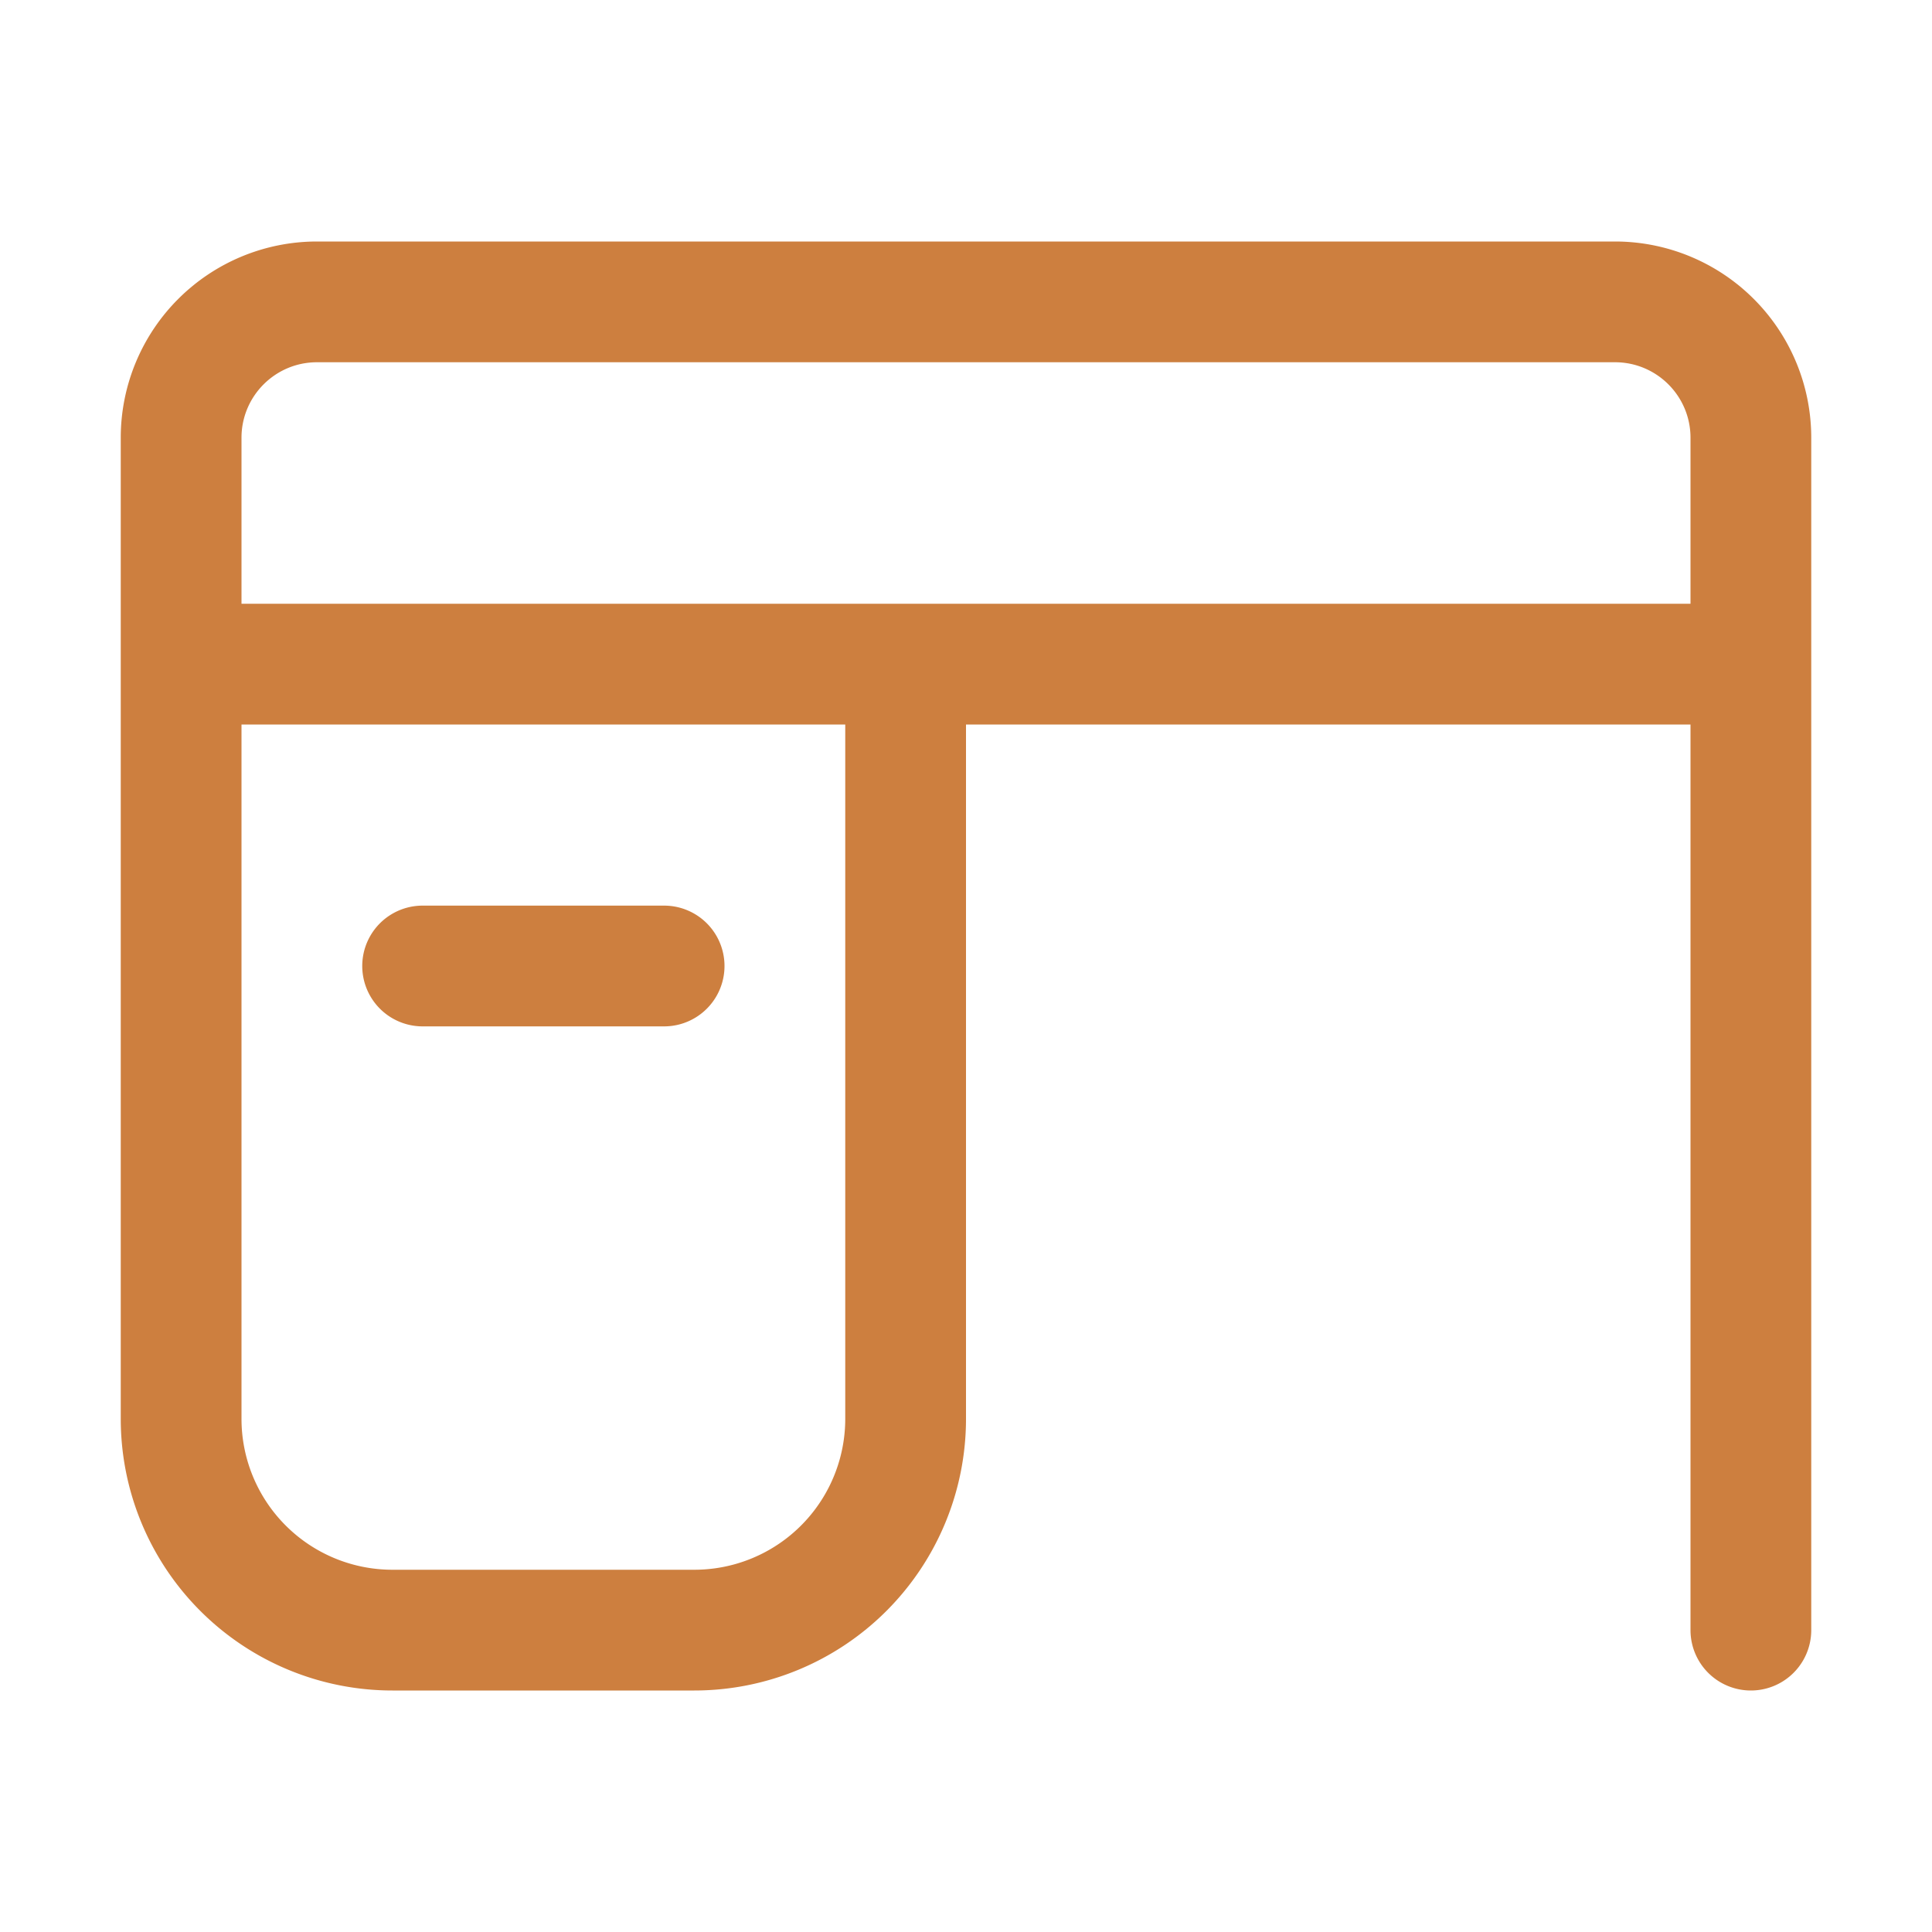
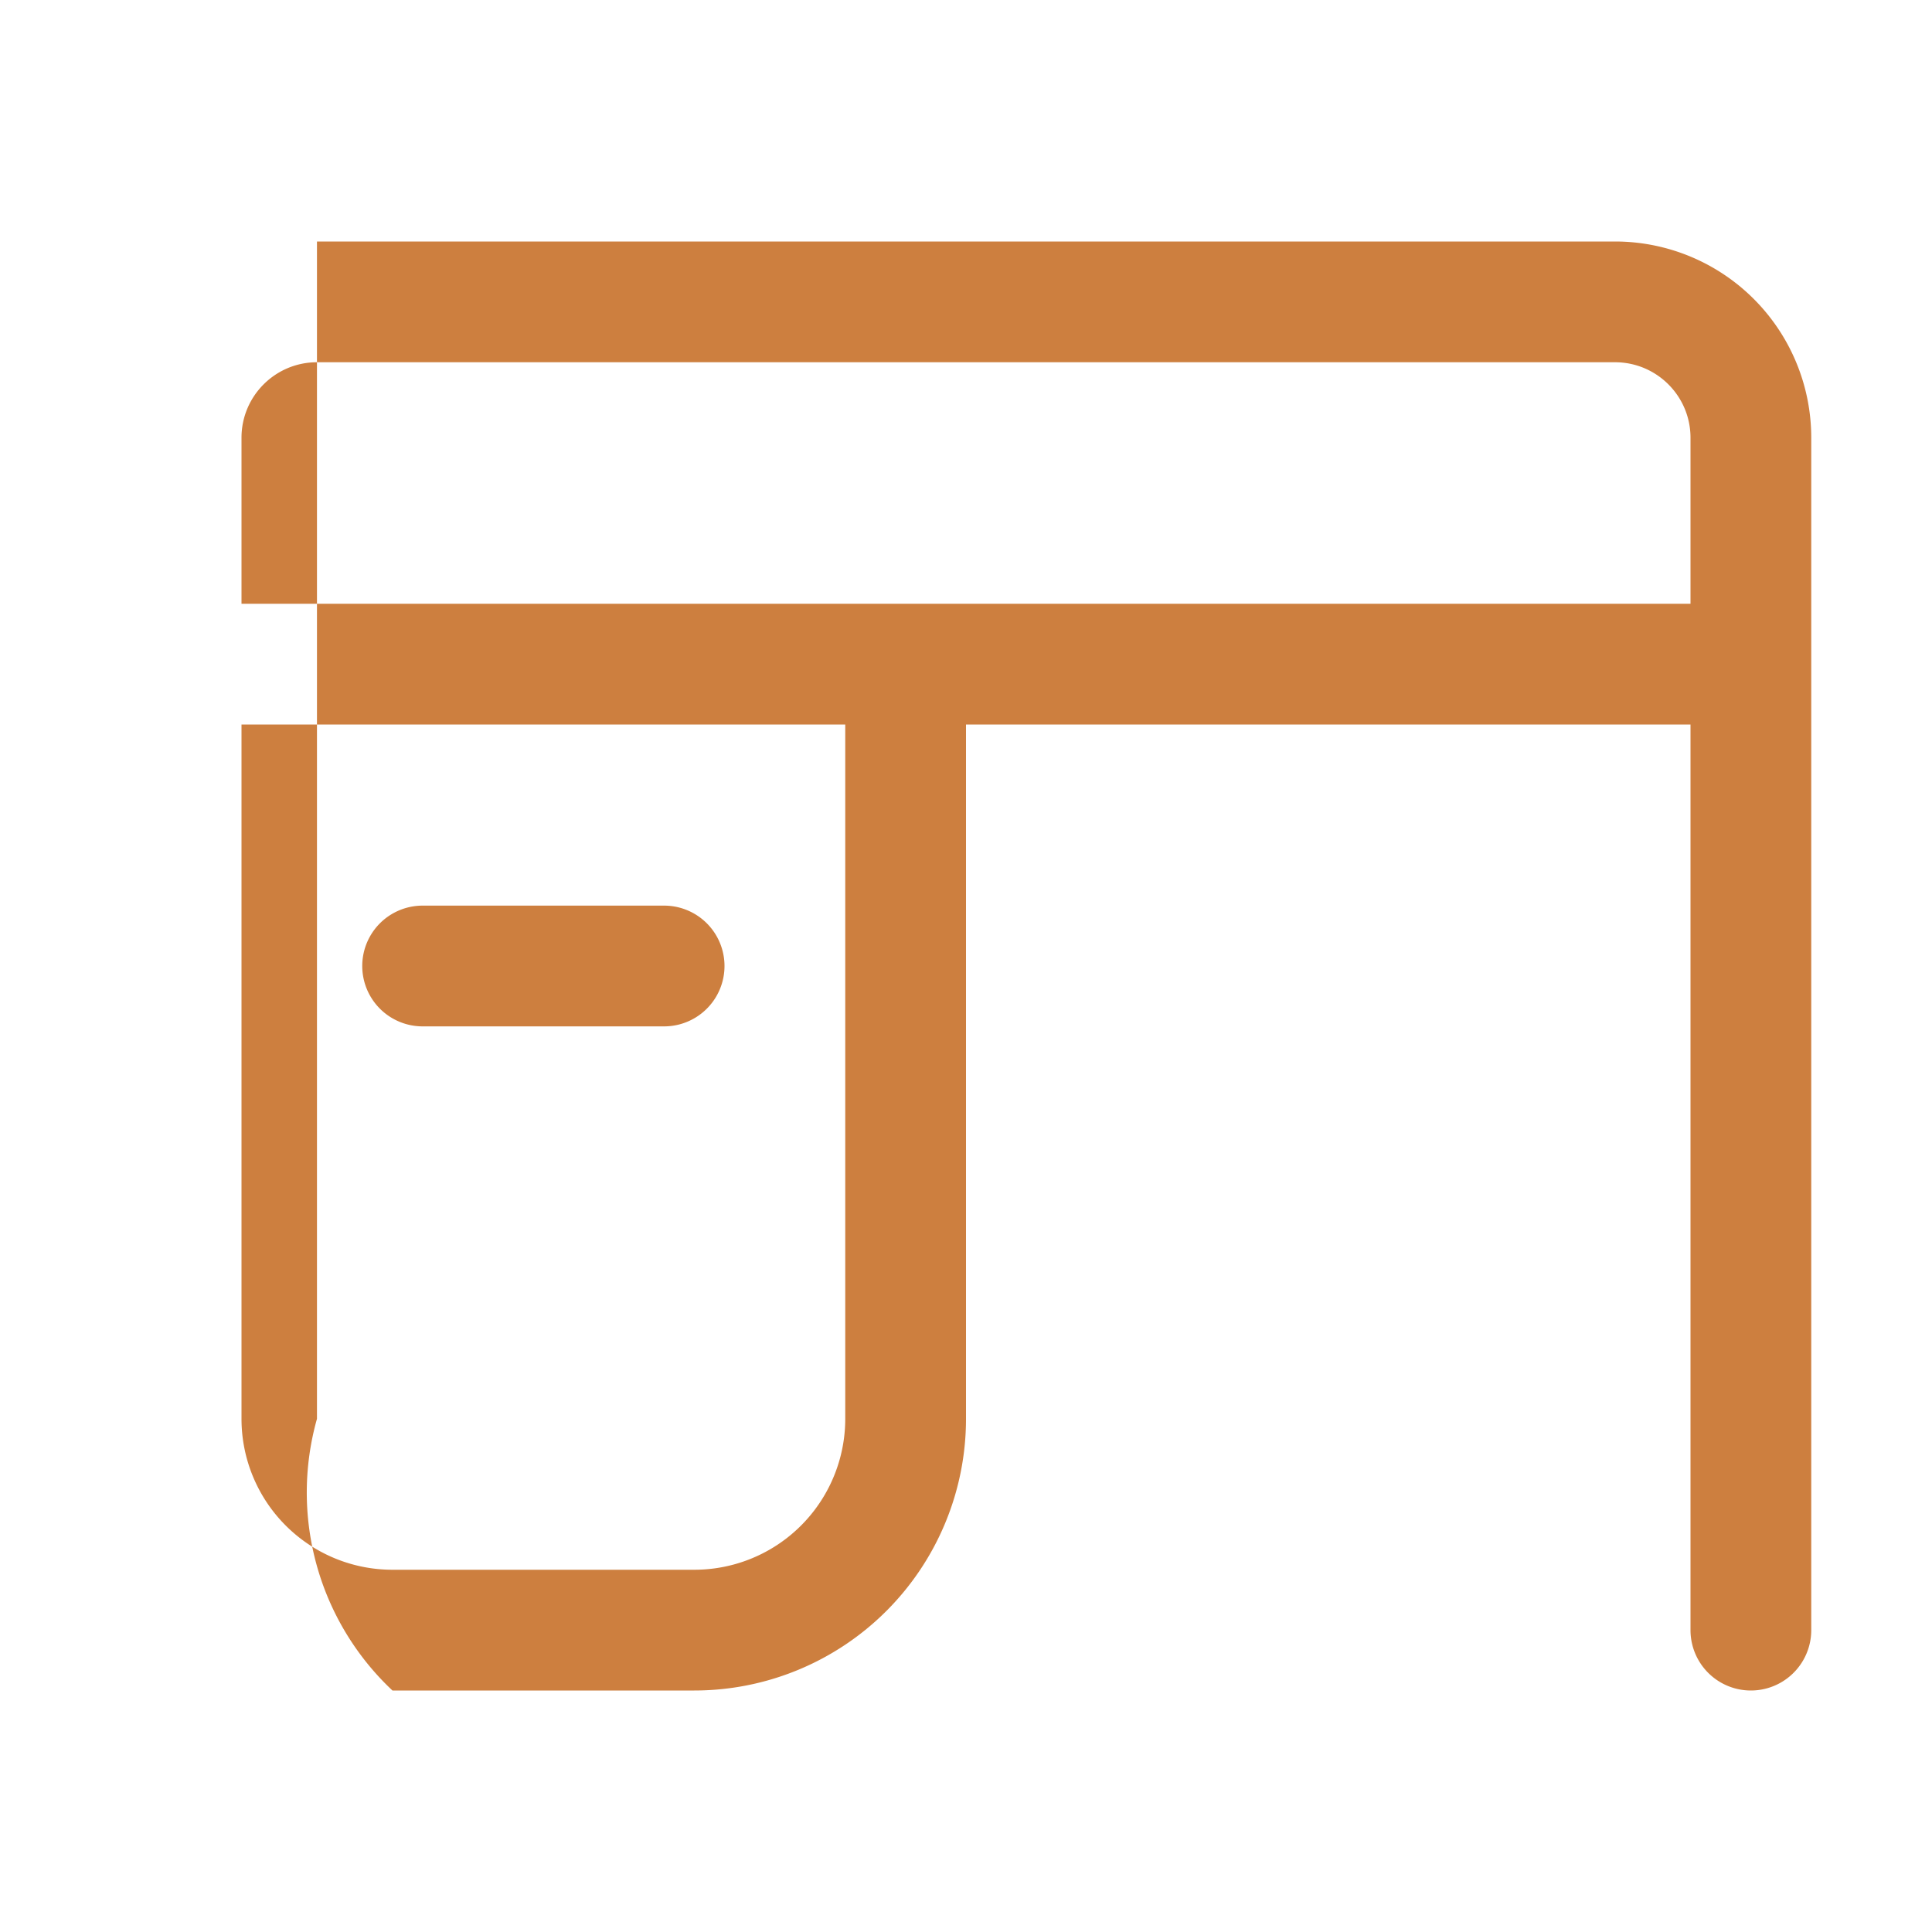
<svg xmlns="http://www.w3.org/2000/svg" width="128" height="128" viewBox="0 0 32 32">
-   <path fill="#cd7f3f" d="M5.25 4A3.25 3.25 0 0 0 2 7.25V23.5A4.5 4.5 0 0 0 6.5 28h5a4.5 4.5 0 0 0 4.5-4.5V12h12v15a1 1 0 1 0 2 0V7.25A3.25 3.25 0 0 0 26.75 4zM4 12h10v11.5a2.5 2.5 0 0 1-2.5 2.5h-5A2.5 2.5 0 0 1 4 23.5zm0-2V7.25C4 6.56 4.56 6 5.25 6h21.5c.69 0 1.25.56 1.25 1.25V10zm3 5a1 1 0 1 0 0 2h4a1 1 0 1 0 0-2z" />
+   <path fill="#cd7f3f" d="M5.25 4V23.5A4.5 4.5 0 0 0 6.5 28h5a4.5 4.5 0 0 0 4.5-4.5V12h12v15a1 1 0 1 0 2 0V7.25A3.25 3.25 0 0 0 26.75 4zM4 12h10v11.5a2.5 2.5 0 0 1-2.5 2.5h-5A2.5 2.5 0 0 1 4 23.5zm0-2V7.25C4 6.56 4.56 6 5.25 6h21.5c.69 0 1.25.56 1.25 1.25V10zm3 5a1 1 0 1 0 0 2h4a1 1 0 1 0 0-2z" />
</svg>